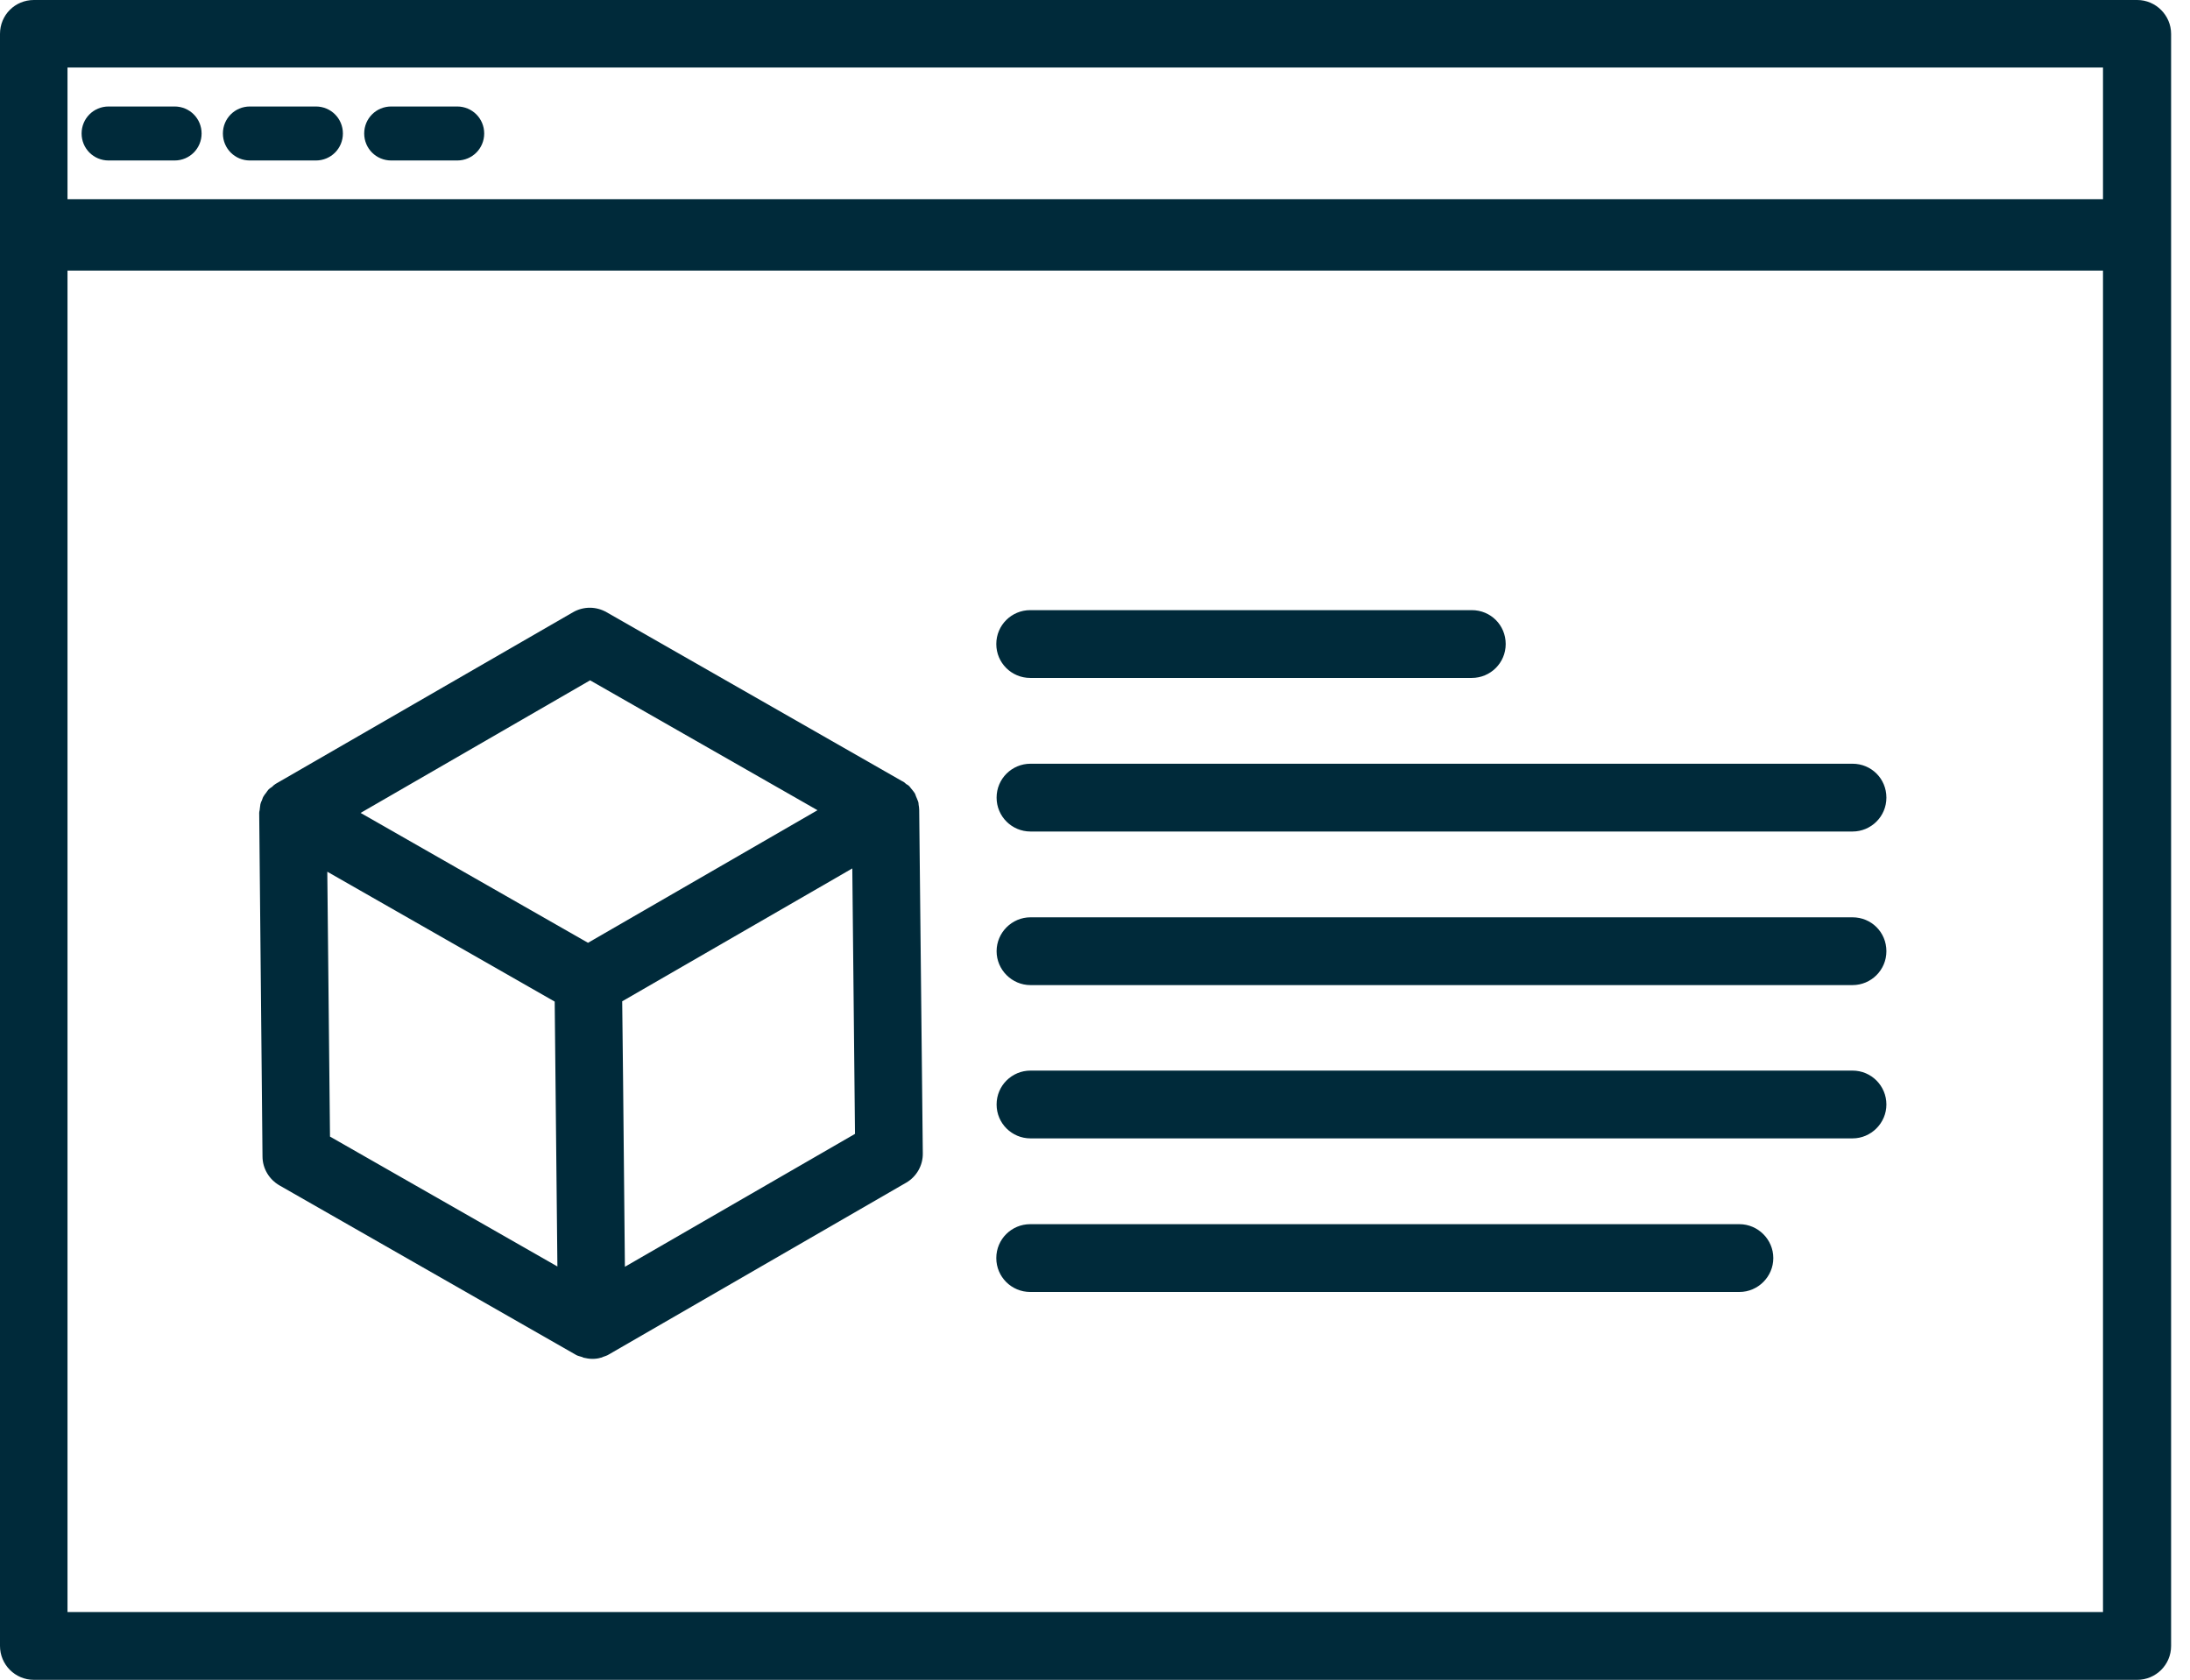
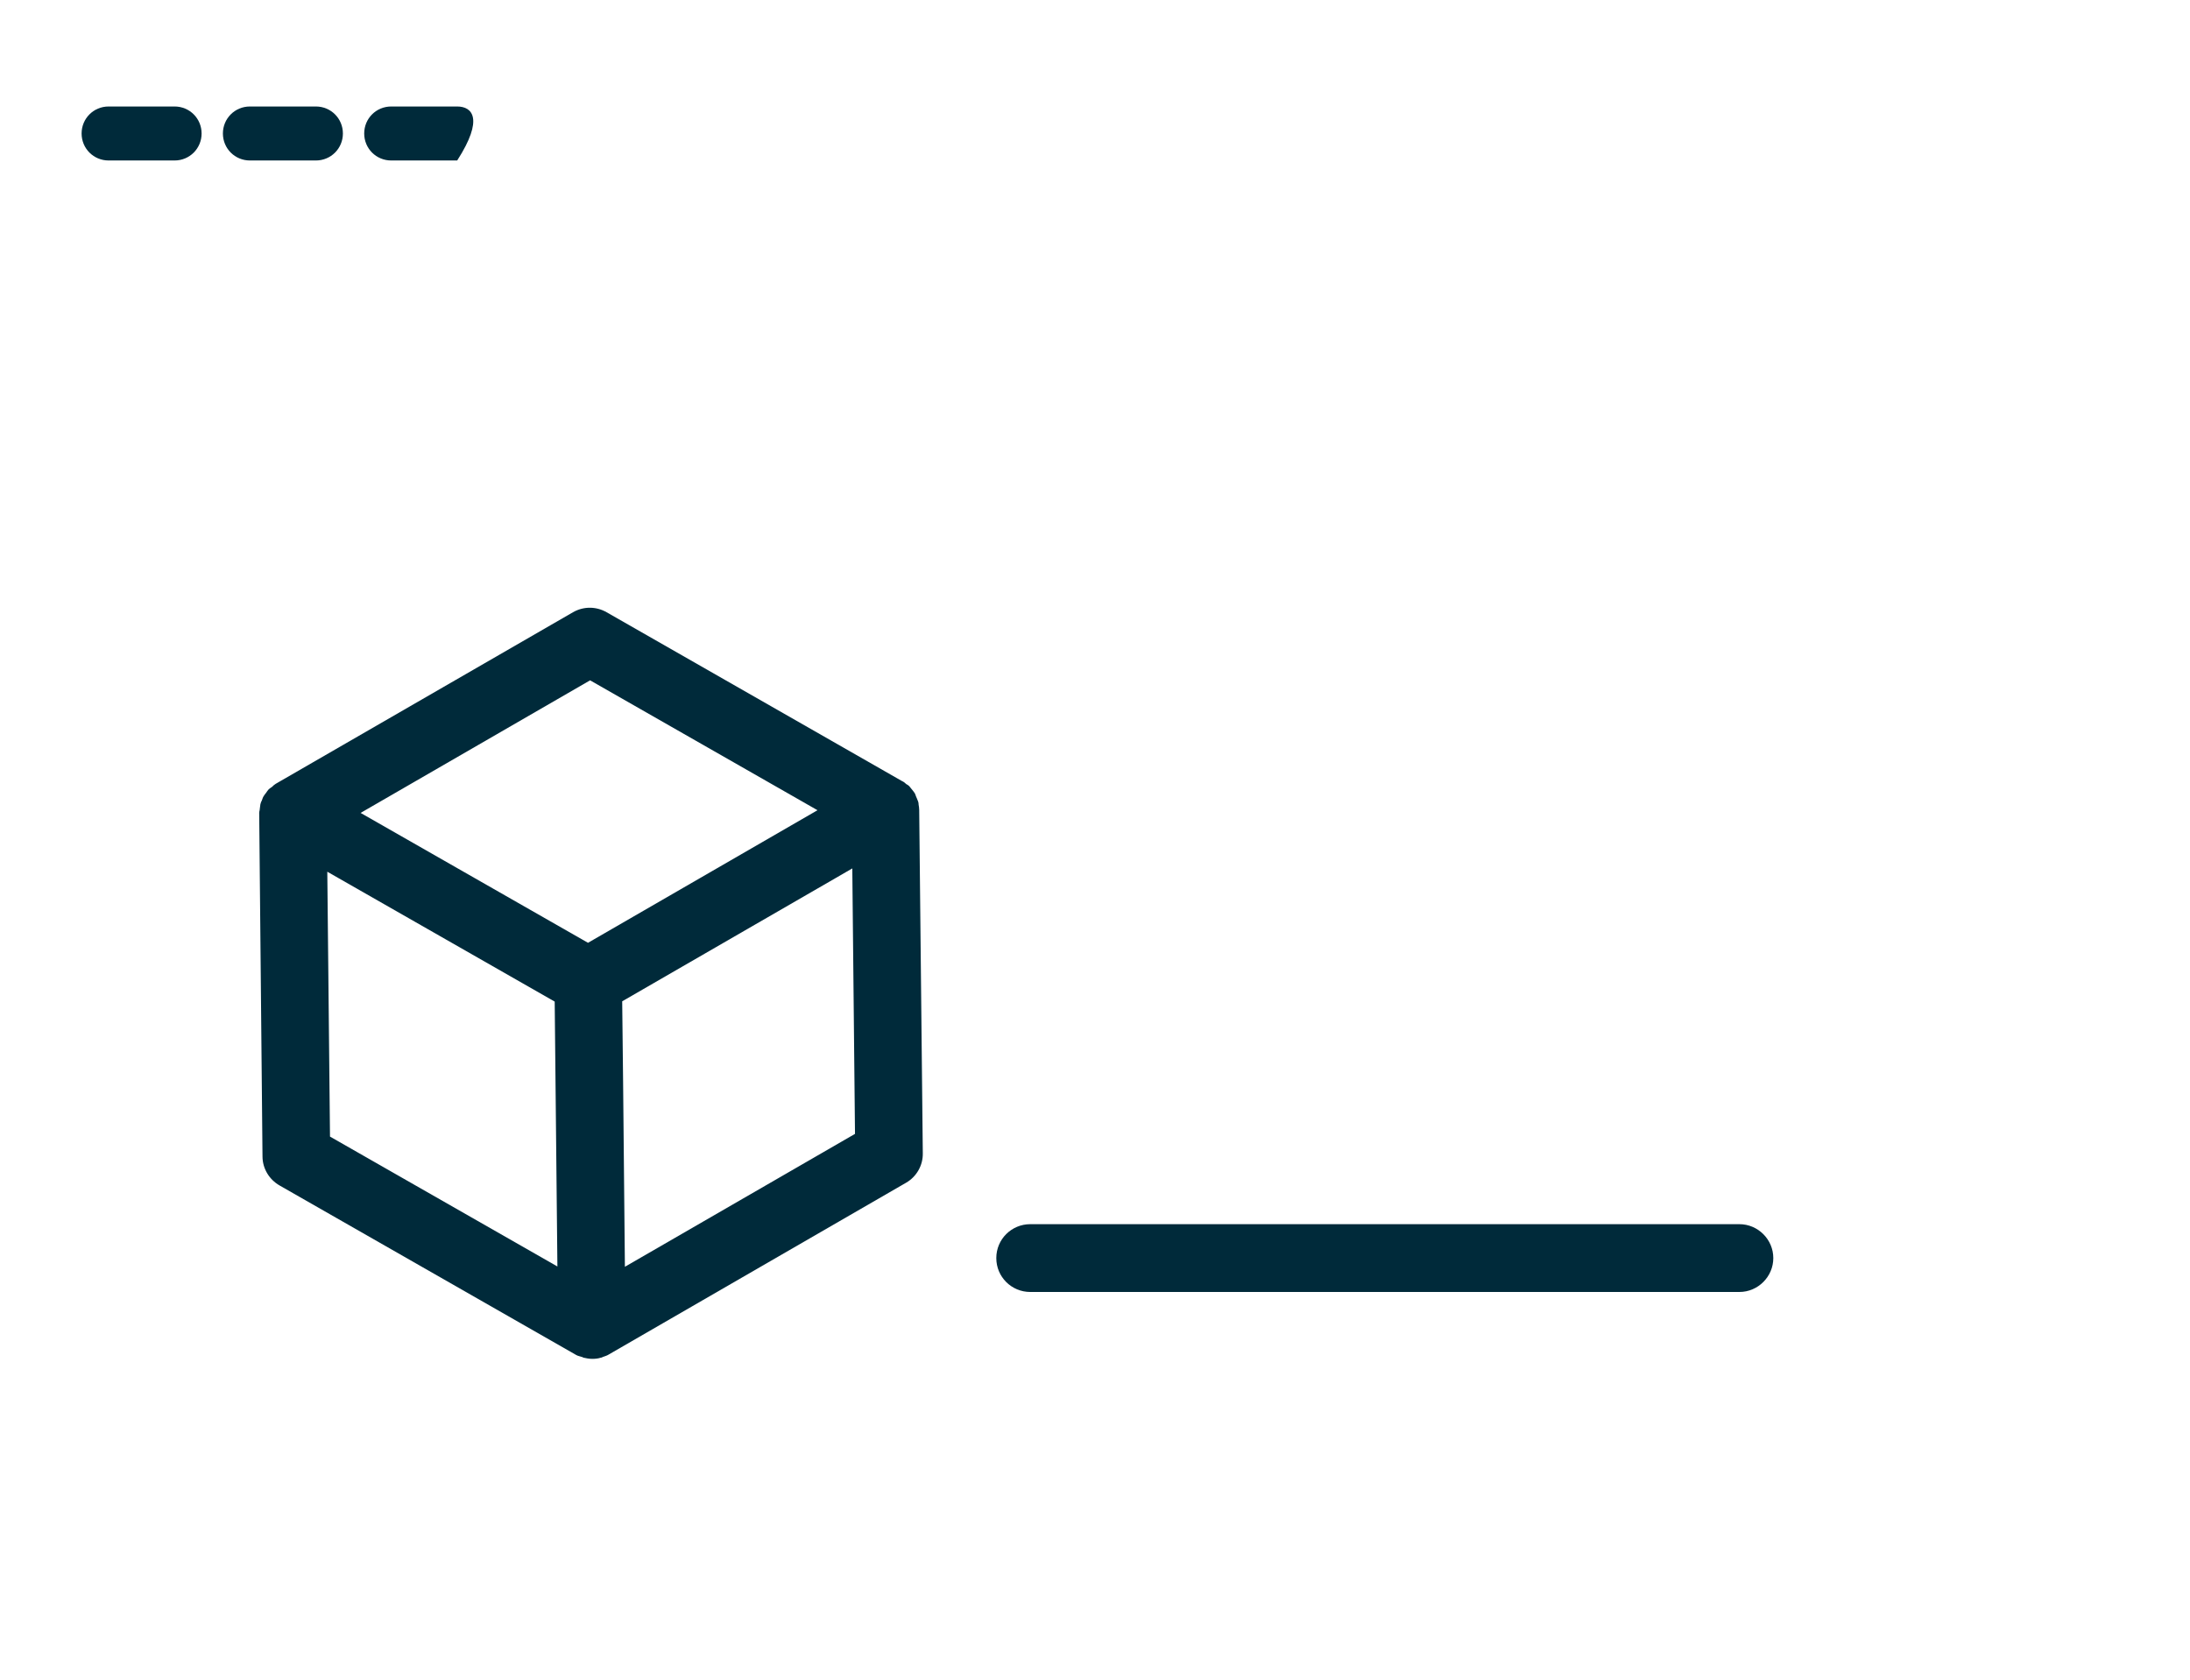
<svg xmlns="http://www.w3.org/2000/svg" width="73" height="56" viewBox="0 0 73 56" fill="none">
  <g clip-path="url(#clip0_2189_7435)">
-     <path d="M2.25 9.02H70.1V53.74H2.25V9.02ZM70.11 6.64H2.25V2.25H70.1V6.64H70.11ZM71.24 0H1.13C0.5 0 0 0.5 0 1.13V54.87C0 55.49 0.5 56 1.13 56H71.24C71.86 56 72.37 55.5 72.37 54.87V1.13C72.37 0.51 71.86 0 71.24 0Z" fill="#002A3A" />
    <path d="M3.62 5.35H5.82C6.32 5.35 6.72 4.95 6.72 4.45C6.72 3.95 6.32 3.55 5.82 3.55H3.62C3.12 3.55 2.72 3.95 2.72 4.45C2.72 4.95 3.12 5.35 3.62 5.35Z" fill="#002A3A" />
    <path d="M8.33 5.35H10.53C11.03 5.35 11.43 4.95 11.43 4.45C11.43 3.95 11.03 3.55 10.53 3.55H8.33C7.83 3.55 7.43 3.95 7.43 4.45C7.43 4.95 7.83 5.35 8.33 5.35Z" fill="#002A3A" />
-     <path d="M13.04 5.35H15.24C15.74 5.35 16.14 4.95 16.14 4.45C16.14 3.95 15.74 3.55 15.24 3.55H13.04C12.54 3.55 12.14 3.95 12.14 4.45C12.14 4.95 12.54 5.35 13.04 5.35Z" fill="#002A3A" />
-     <path d="M34.34 22.6H49.06C49.68 22.6 50.19 22.1 50.19 21.47C50.19 20.84 49.69 20.34 49.06 20.34H34.34C33.72 20.34 33.21 20.84 33.21 21.47C33.21 22.1 33.72 22.6 34.34 22.6Z" fill="#002A3A" />
-     <path d="M61.75 25.46H34.35C33.73 25.46 33.22 25.96 33.22 26.59C33.22 27.22 33.73 27.72 34.35 27.72H61.75C62.37 27.72 62.88 27.22 62.88 26.59C62.88 25.96 62.38 25.46 61.75 25.46Z" fill="#002A3A" />
-     <path d="M61.75 30.58H34.35C33.73 30.58 33.22 31.09 33.22 31.71C33.22 32.33 33.73 32.84 34.35 32.84H61.75C62.37 32.84 62.88 32.34 62.88 31.71C62.88 31.08 62.38 30.58 61.75 30.58Z" fill="#002A3A" />
-     <path d="M61.75 35.69H34.35C33.73 35.69 33.22 36.19 33.22 36.82C33.22 37.45 33.73 37.95 34.35 37.95H61.75C62.37 37.95 62.88 37.44 62.88 36.82C62.88 36.2 62.38 35.69 61.75 35.69Z" fill="#002A3A" />
+     <path d="M13.04 5.35H15.24C16.14 3.95 15.74 3.55 15.24 3.55H13.04C12.54 3.55 12.14 3.95 12.14 4.45C12.14 4.95 12.54 5.35 13.04 5.35Z" fill="#002A3A" />
    <path d="M57.98 40.81H34.34C33.72 40.81 33.21 41.31 33.21 41.94C33.21 42.57 33.72 43.07 34.34 43.07H57.98C58.6 43.07 59.11 42.56 59.11 41.94C59.11 41.32 58.6 40.81 57.98 40.81Z" fill="#002A3A" />
    <path d="M20.83 42.23L20.77 36.06L20.74 33.38L27.84 29.28L28.41 28.95L28.5 37.8L20.83 42.23ZM10.91 29.06L18.49 33.39L18.58 42.22L11 37.89L10.91 29.06ZM19.67 22.68L27.25 27.01L19.6 31.43L12.02 27.1L19.67 22.68ZM30.62 26.82C30.62 26.82 30.62 26.75 30.6 26.71C30.58 26.65 30.55 26.59 30.53 26.54C30.52 26.51 30.51 26.47 30.49 26.44C30.46 26.39 30.42 26.35 30.39 26.31C30.36 26.28 30.34 26.24 30.31 26.21C30.28 26.18 30.25 26.16 30.21 26.14C30.17 26.1 30.12 26.06 30.07 26.04L20.22 20.41C19.87 20.21 19.45 20.21 19.1 20.41L9.19 26.13C9.14 26.16 9.11 26.19 9.07 26.23C9.03 26.26 8.99 26.28 8.96 26.31C8.92 26.35 8.9 26.39 8.87 26.43C8.84 26.47 8.81 26.5 8.79 26.54C8.76 26.58 8.75 26.63 8.73 26.68C8.71 26.72 8.69 26.76 8.68 26.81C8.67 26.86 8.67 26.91 8.66 26.96C8.66 27.01 8.64 27.05 8.64 27.1L8.75 38.55C8.75 38.95 8.97 39.32 9.32 39.52L19.17 45.15C19.23 45.19 19.3 45.21 19.37 45.23C19.4 45.23 19.42 45.25 19.45 45.26C19.54 45.28 19.64 45.3 19.74 45.3C19.84 45.3 19.94 45.29 20.03 45.26C20.06 45.26 20.08 45.24 20.11 45.23C20.17 45.21 20.24 45.19 20.3 45.15L30.2 39.43C30.55 39.23 30.77 38.85 30.76 38.44L30.64 27C30.64 26.94 30.63 26.88 30.62 26.82Z" fill="#002A3A" />
  </g>
  <defs>
    <clipPath id="clip0_2189_7435">
      <rect width="72.36" height="55.99" fill="white" />
    </clipPath>
  </defs>
</svg>